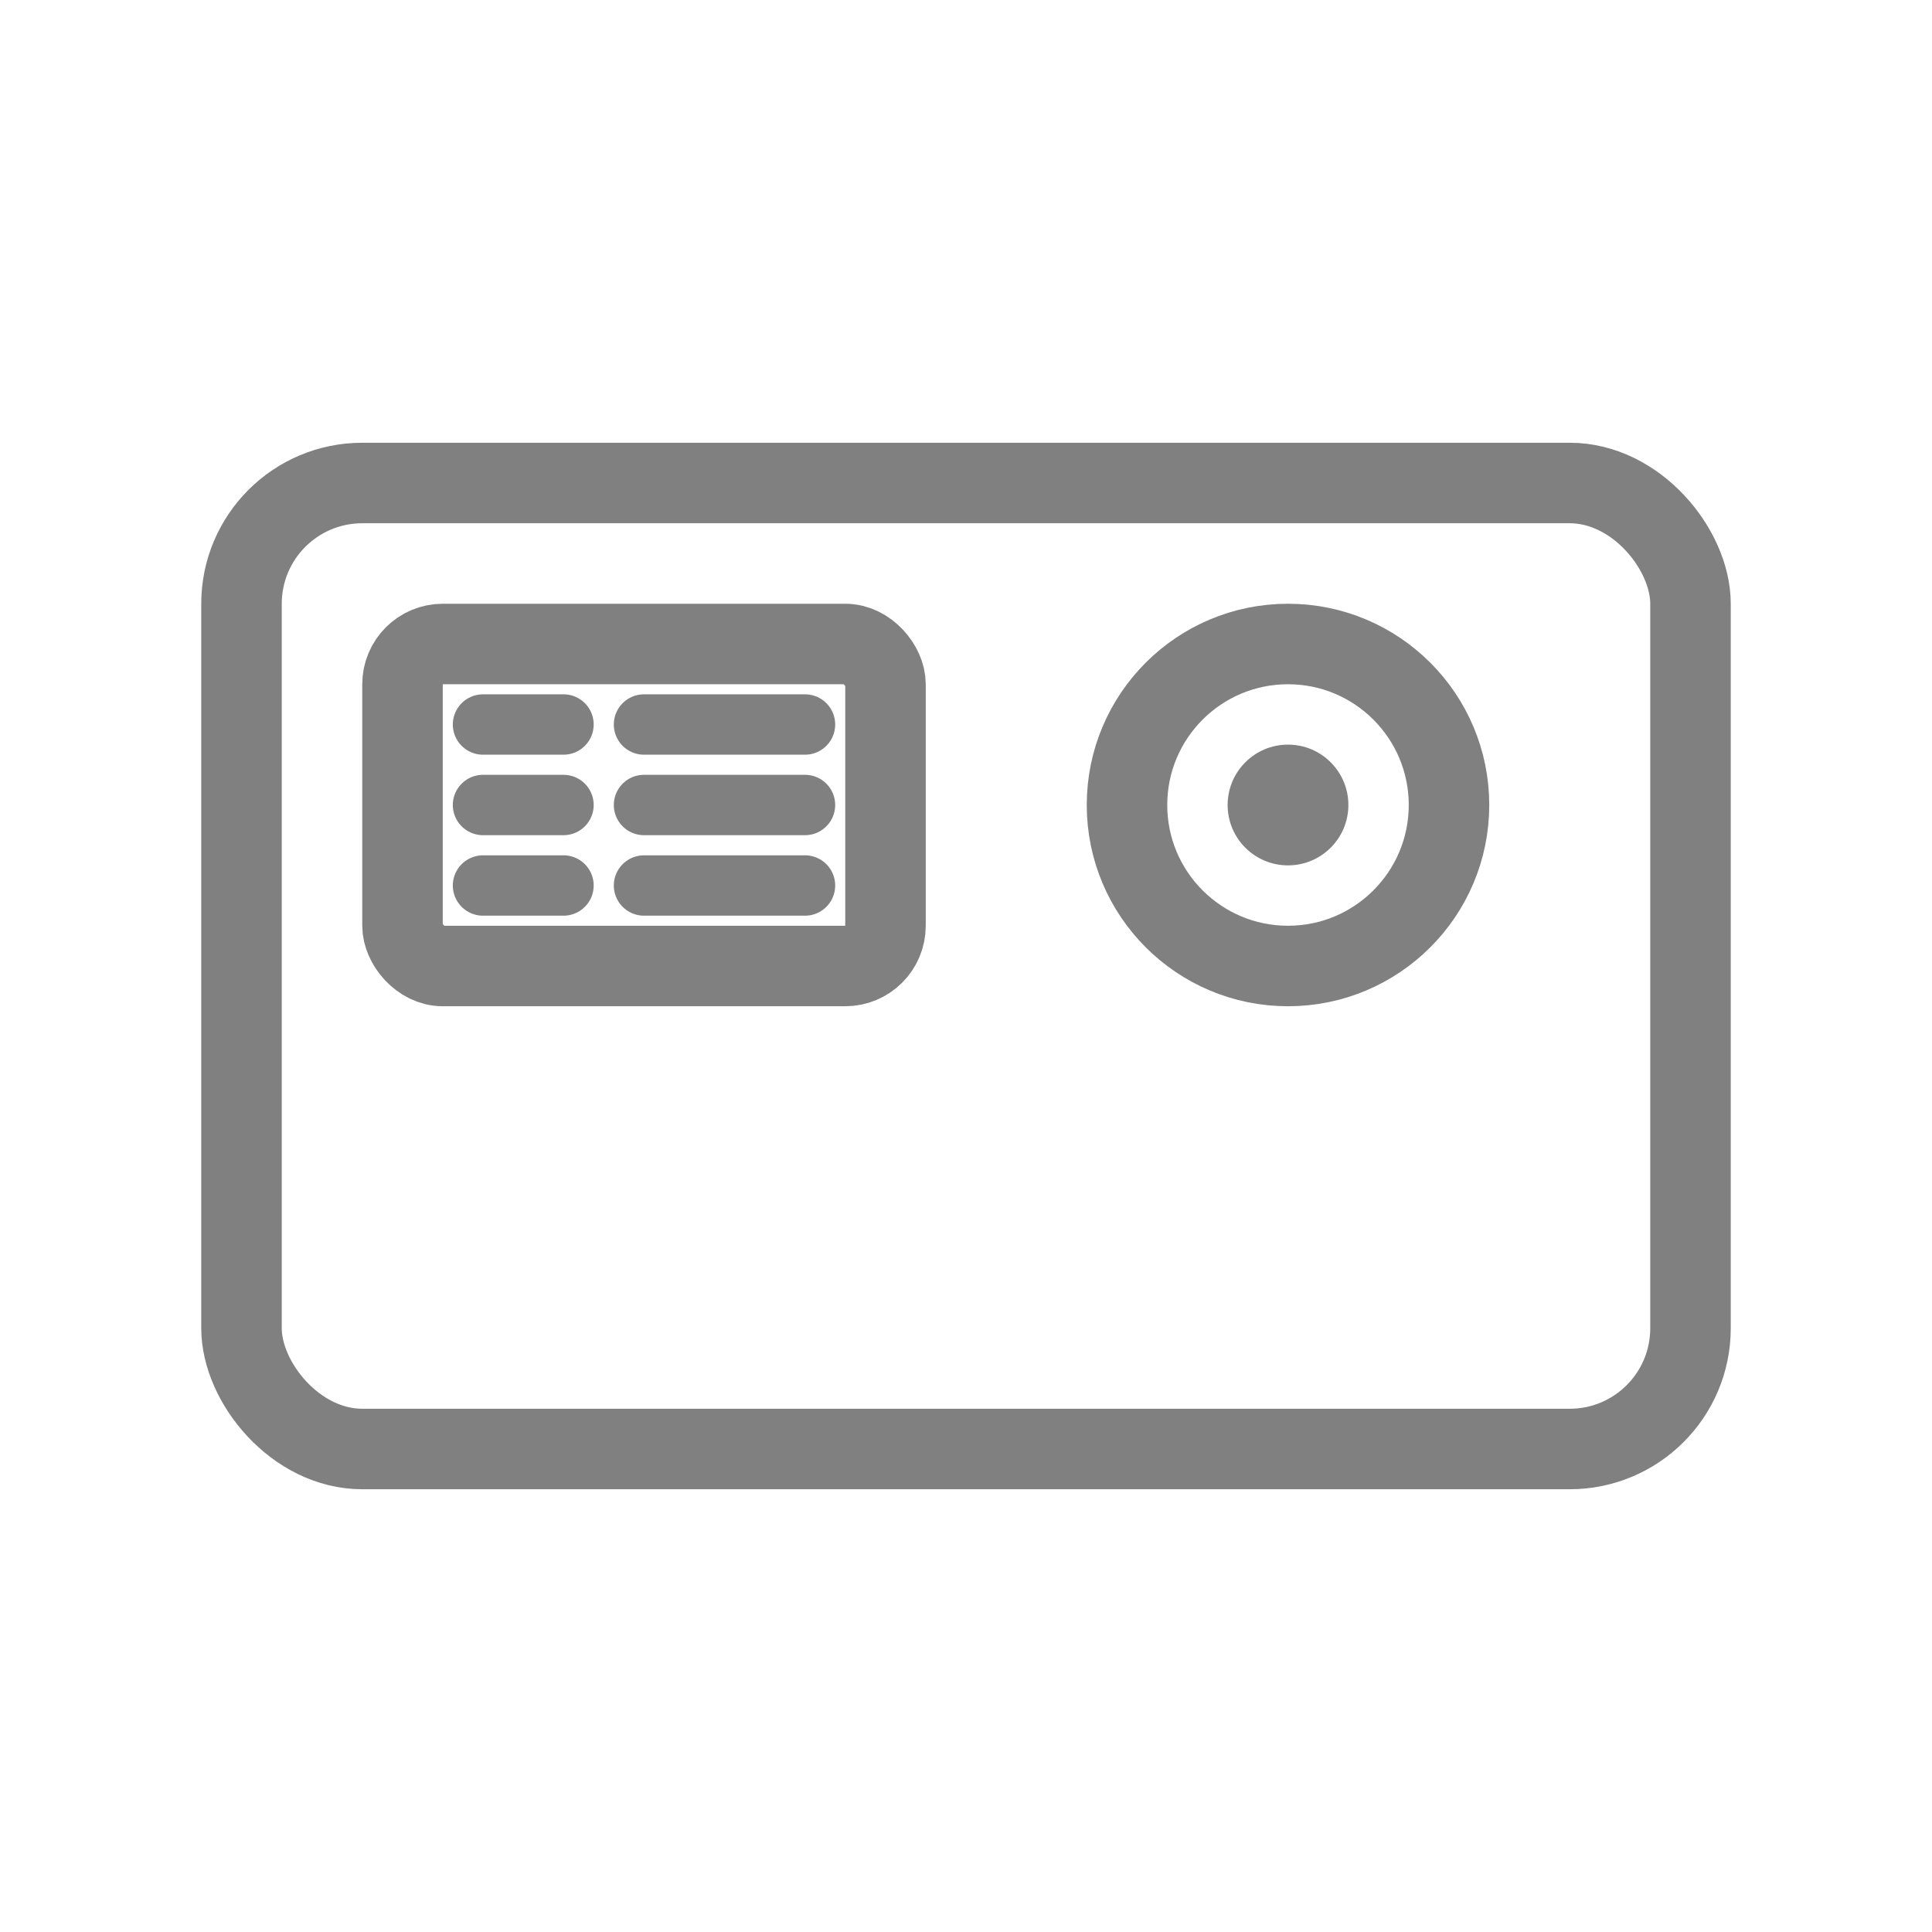
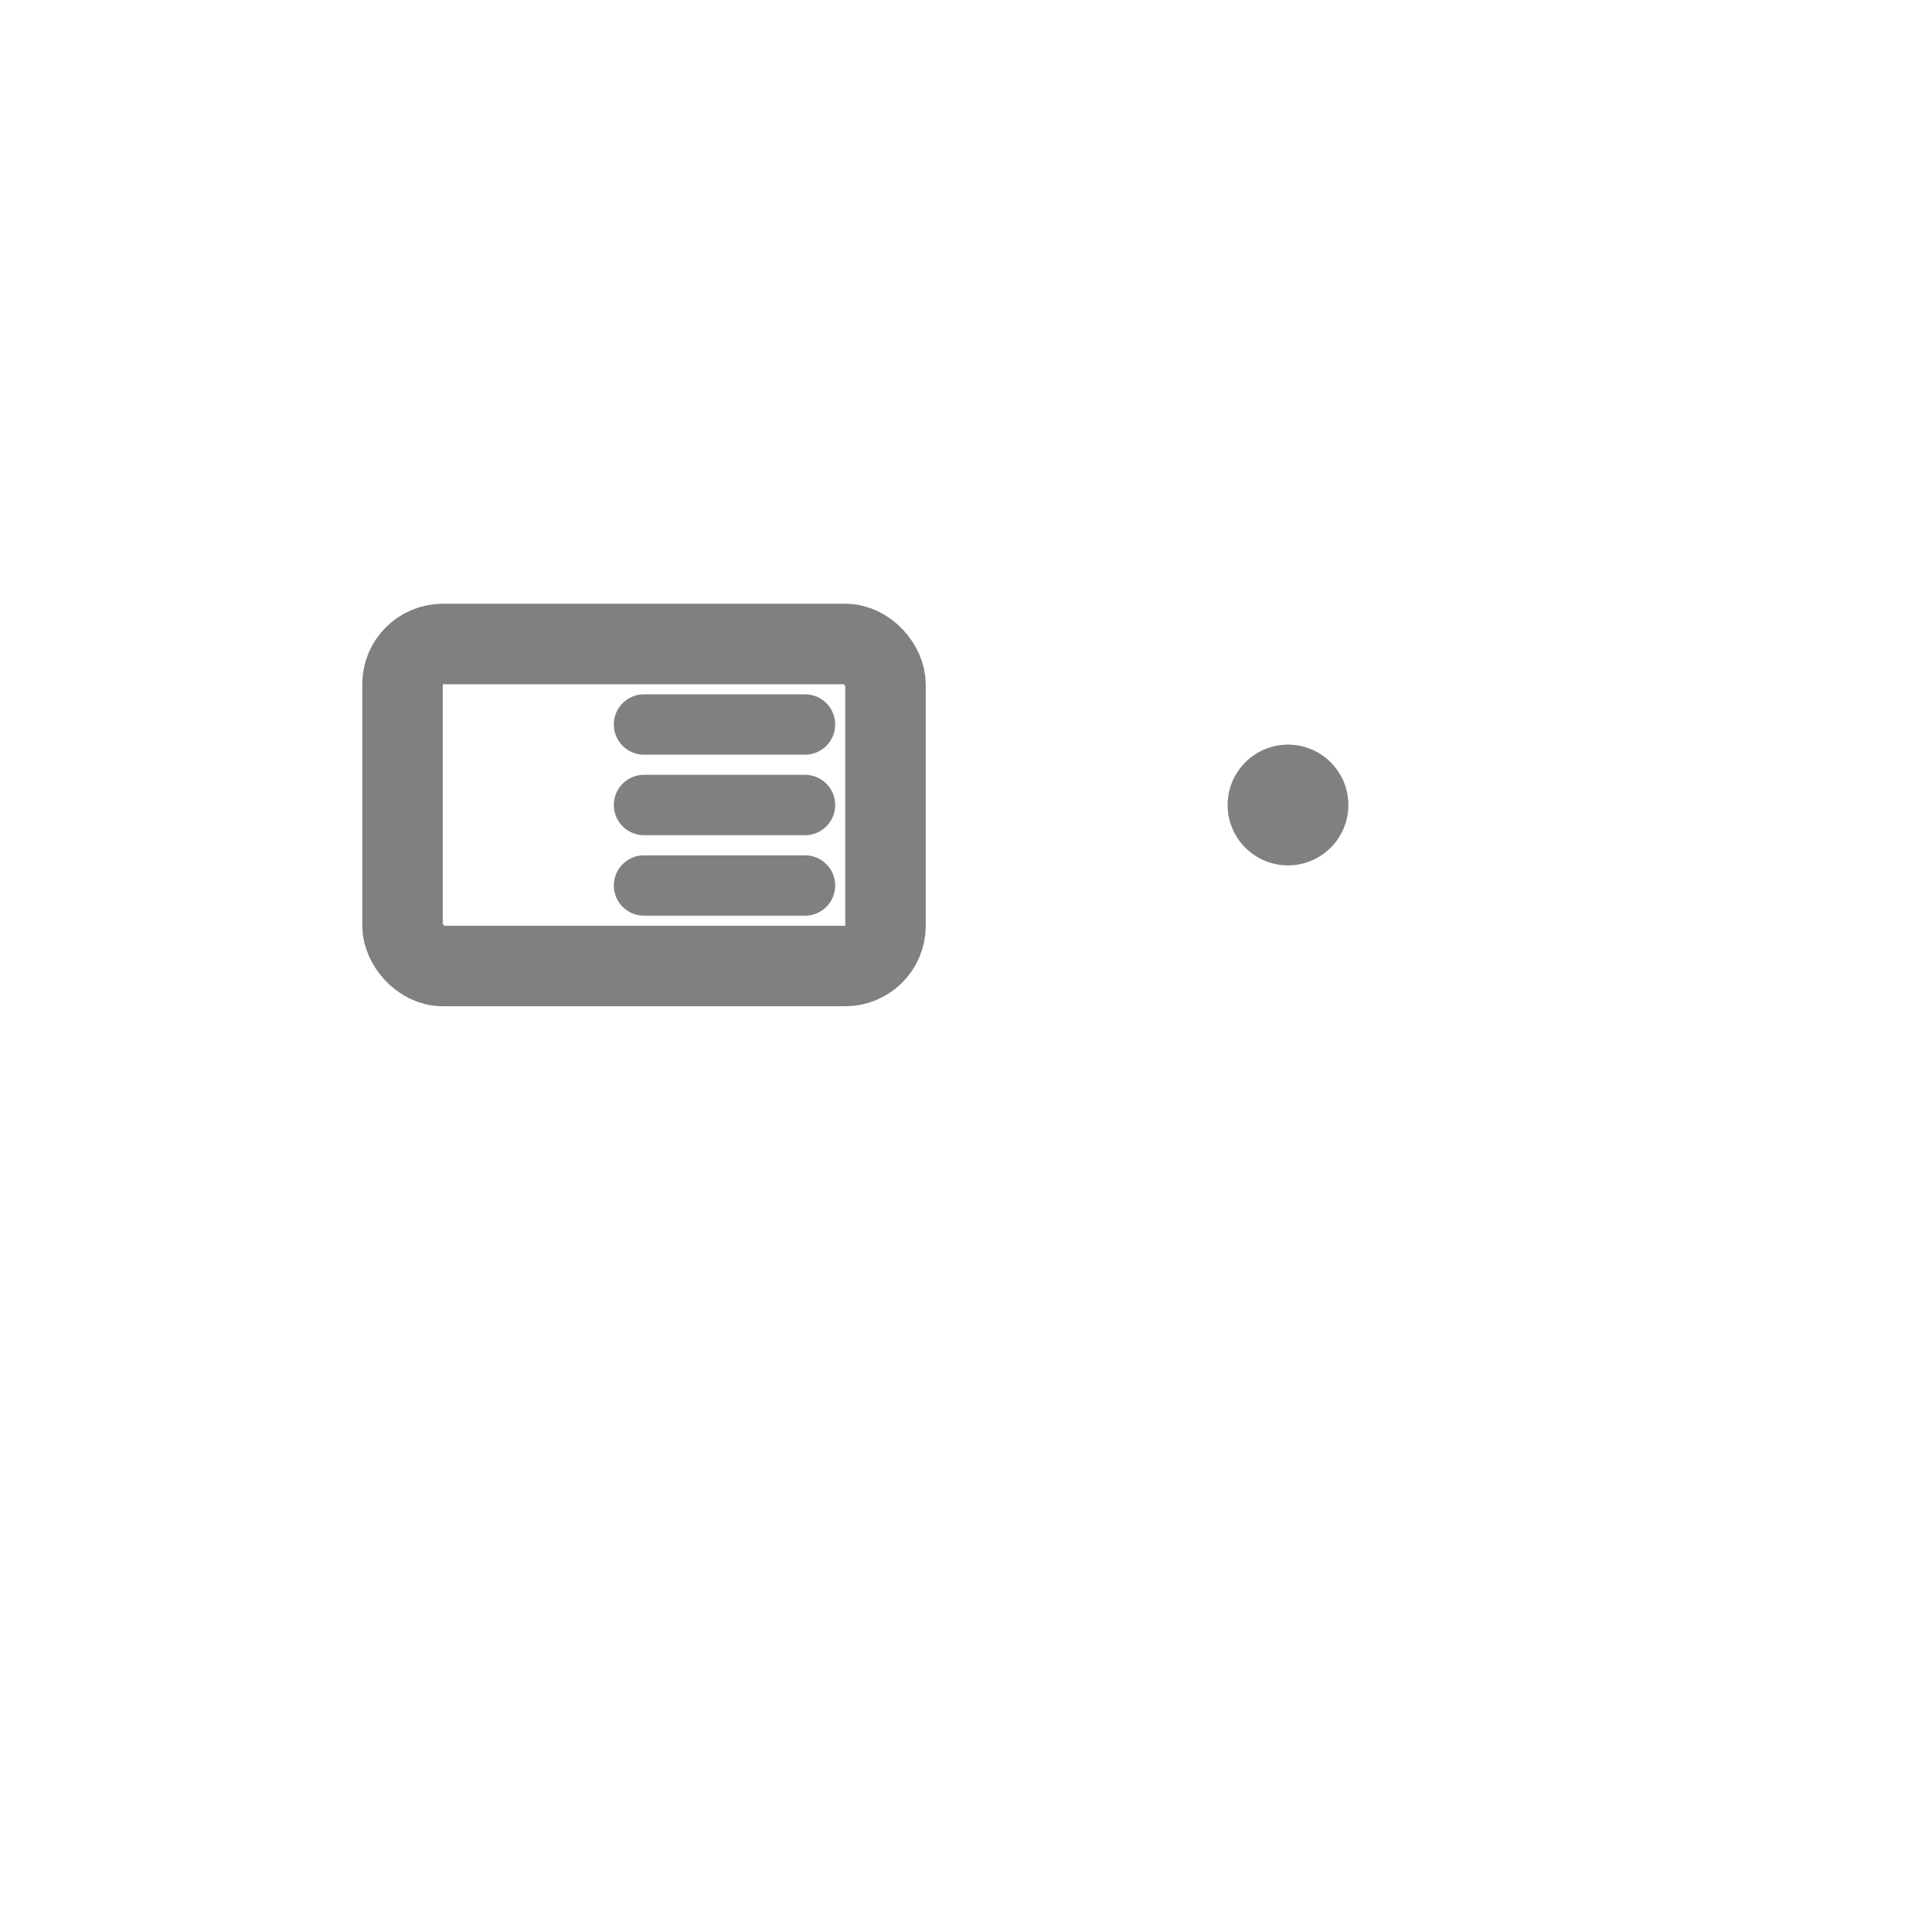
<svg xmlns="http://www.w3.org/2000/svg" viewBox="0 0 48 48">
-   <rect x="6" y="12" width="36" height="24" rx="3" fill="none" stroke="gray" stroke-width="2" stroke-linecap="round" stroke-linejoin="round" />
-   <circle cx="32" cy="20" r="4" fill="none" stroke="gray" stroke-width="2" />
  <circle cx="32" cy="20" r="1.5" fill="gray" />
  <rect x="10" y="16" width="12" height="8" rx="1" fill="none" stroke="gray" stroke-width="2" />
-   <path d="M12 18h2m-2 2h2m-2 2h2" stroke="gray" stroke-width="1.5" stroke-linecap="round" />
  <path d="M16 18h4m-4 2h4m-4 2h4" stroke="gray" stroke-width="1.5" stroke-linecap="round" />
</svg>